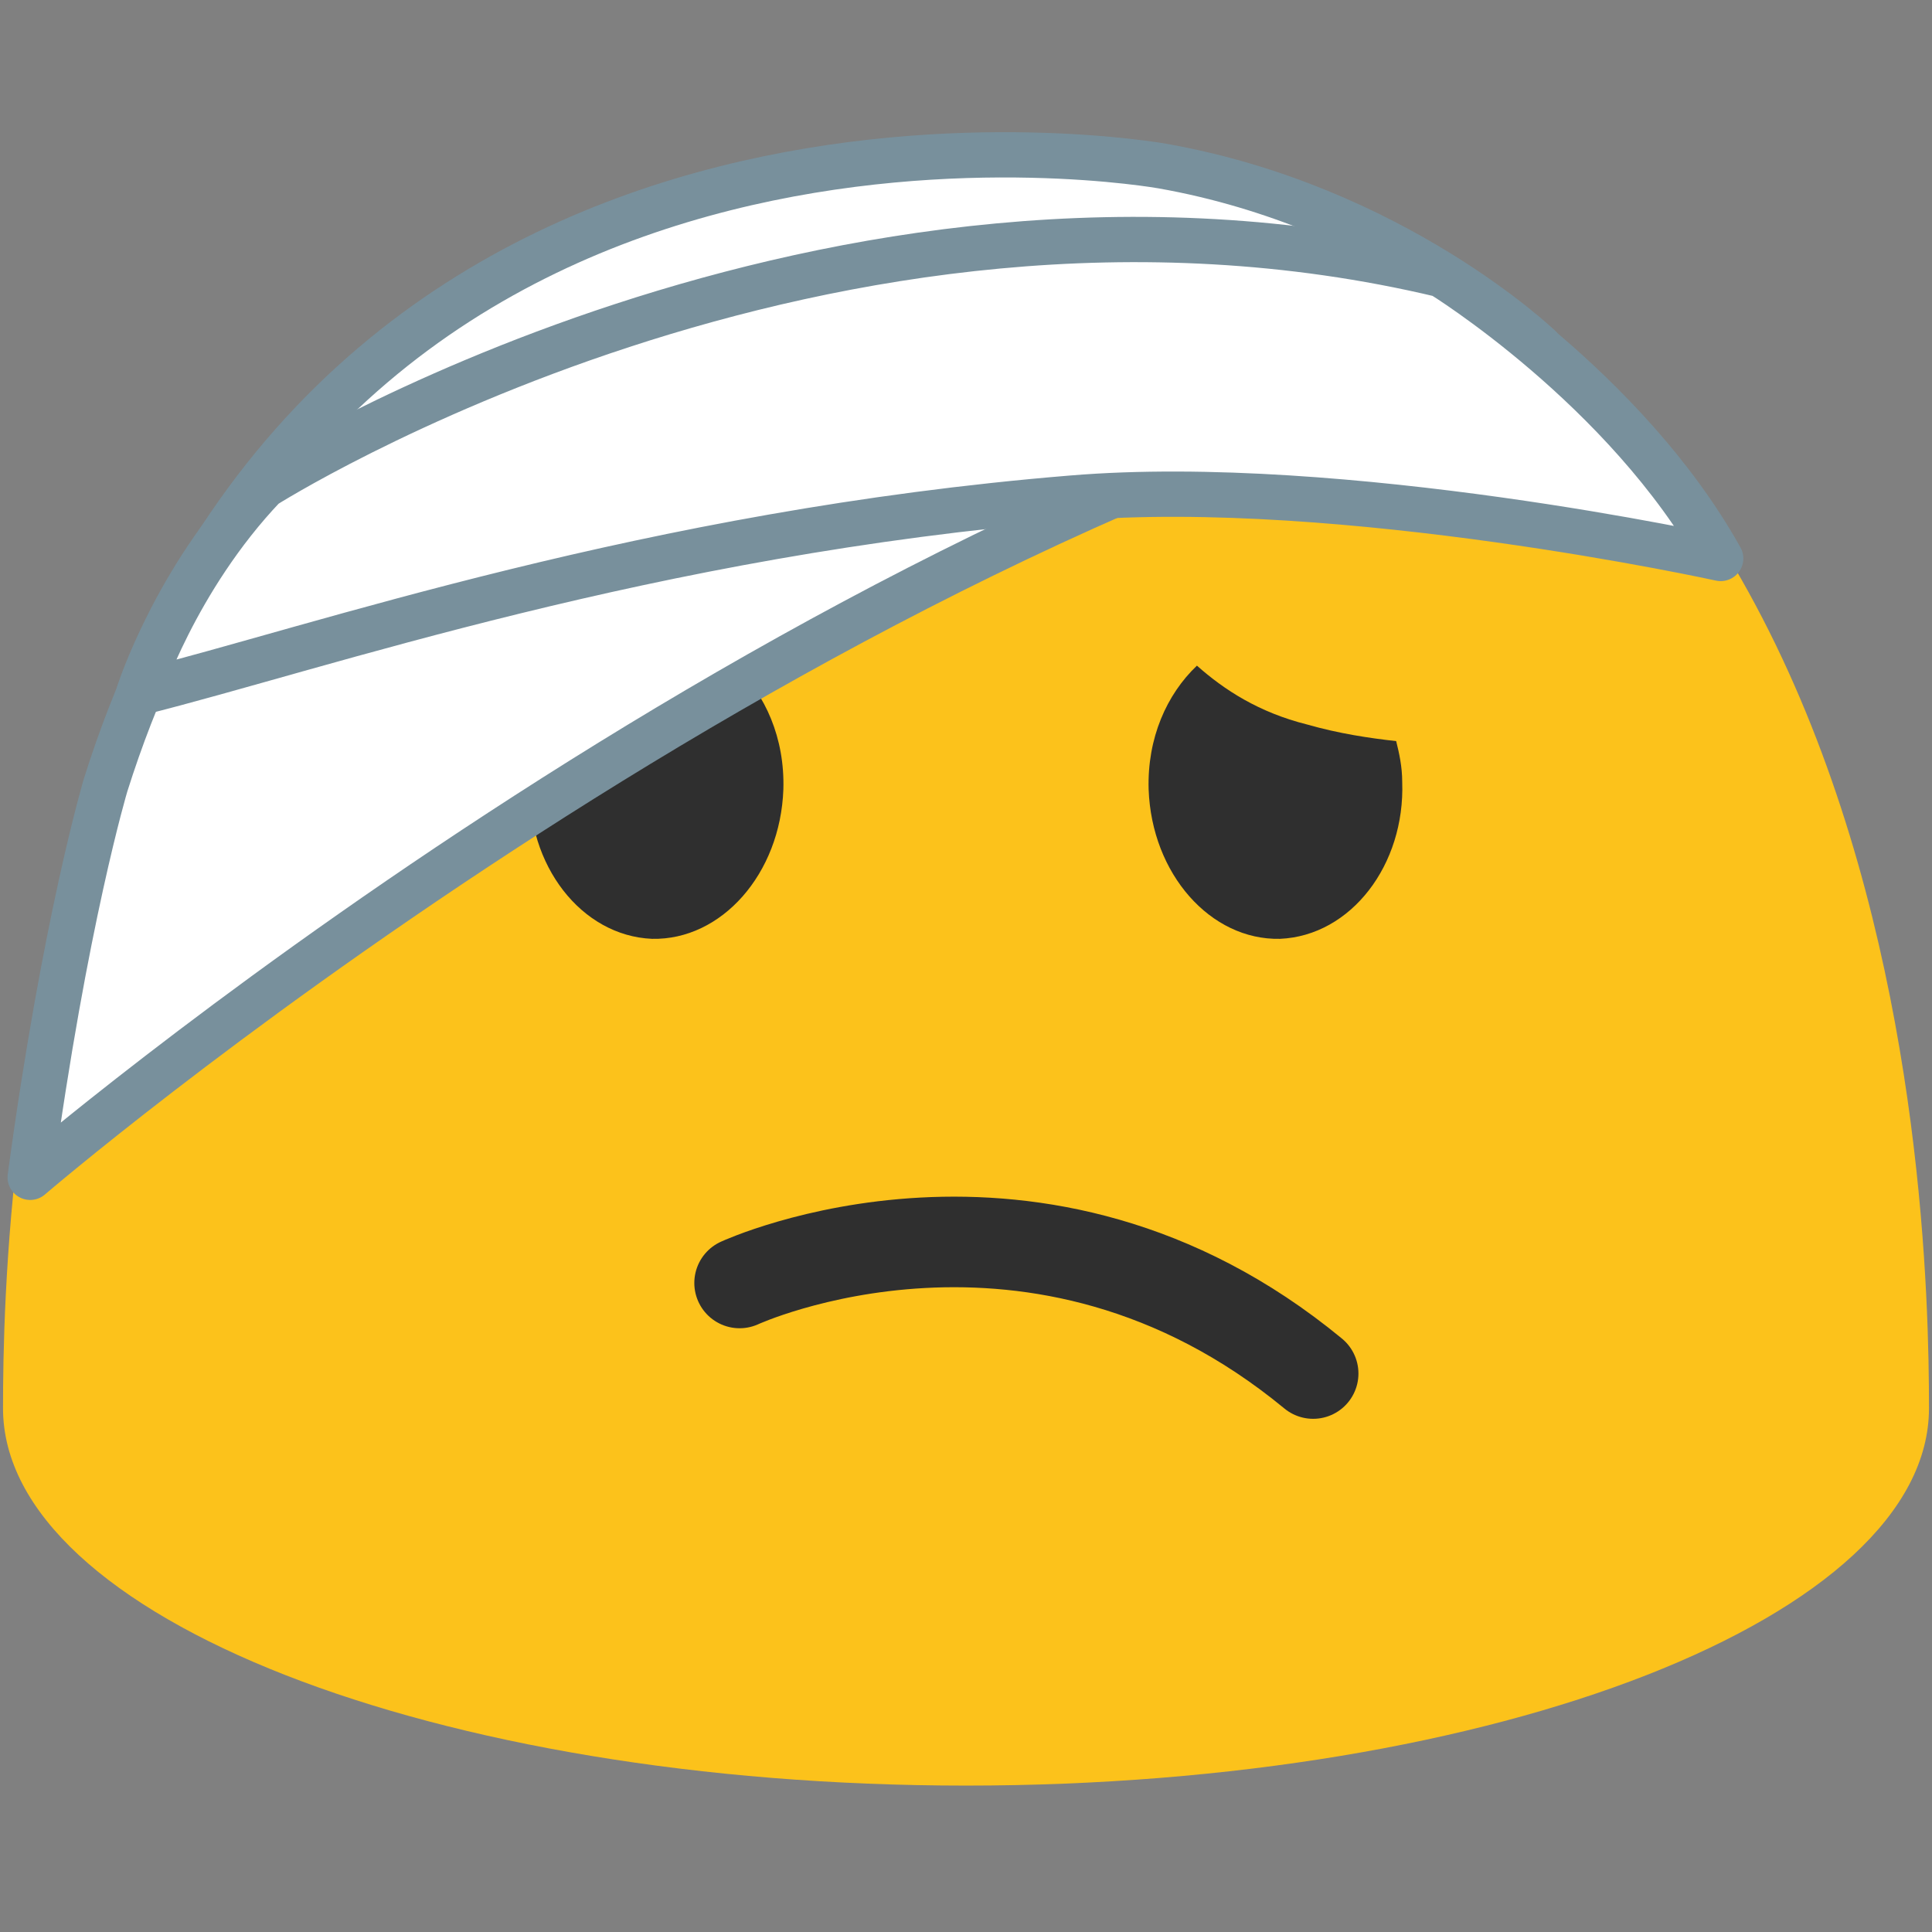
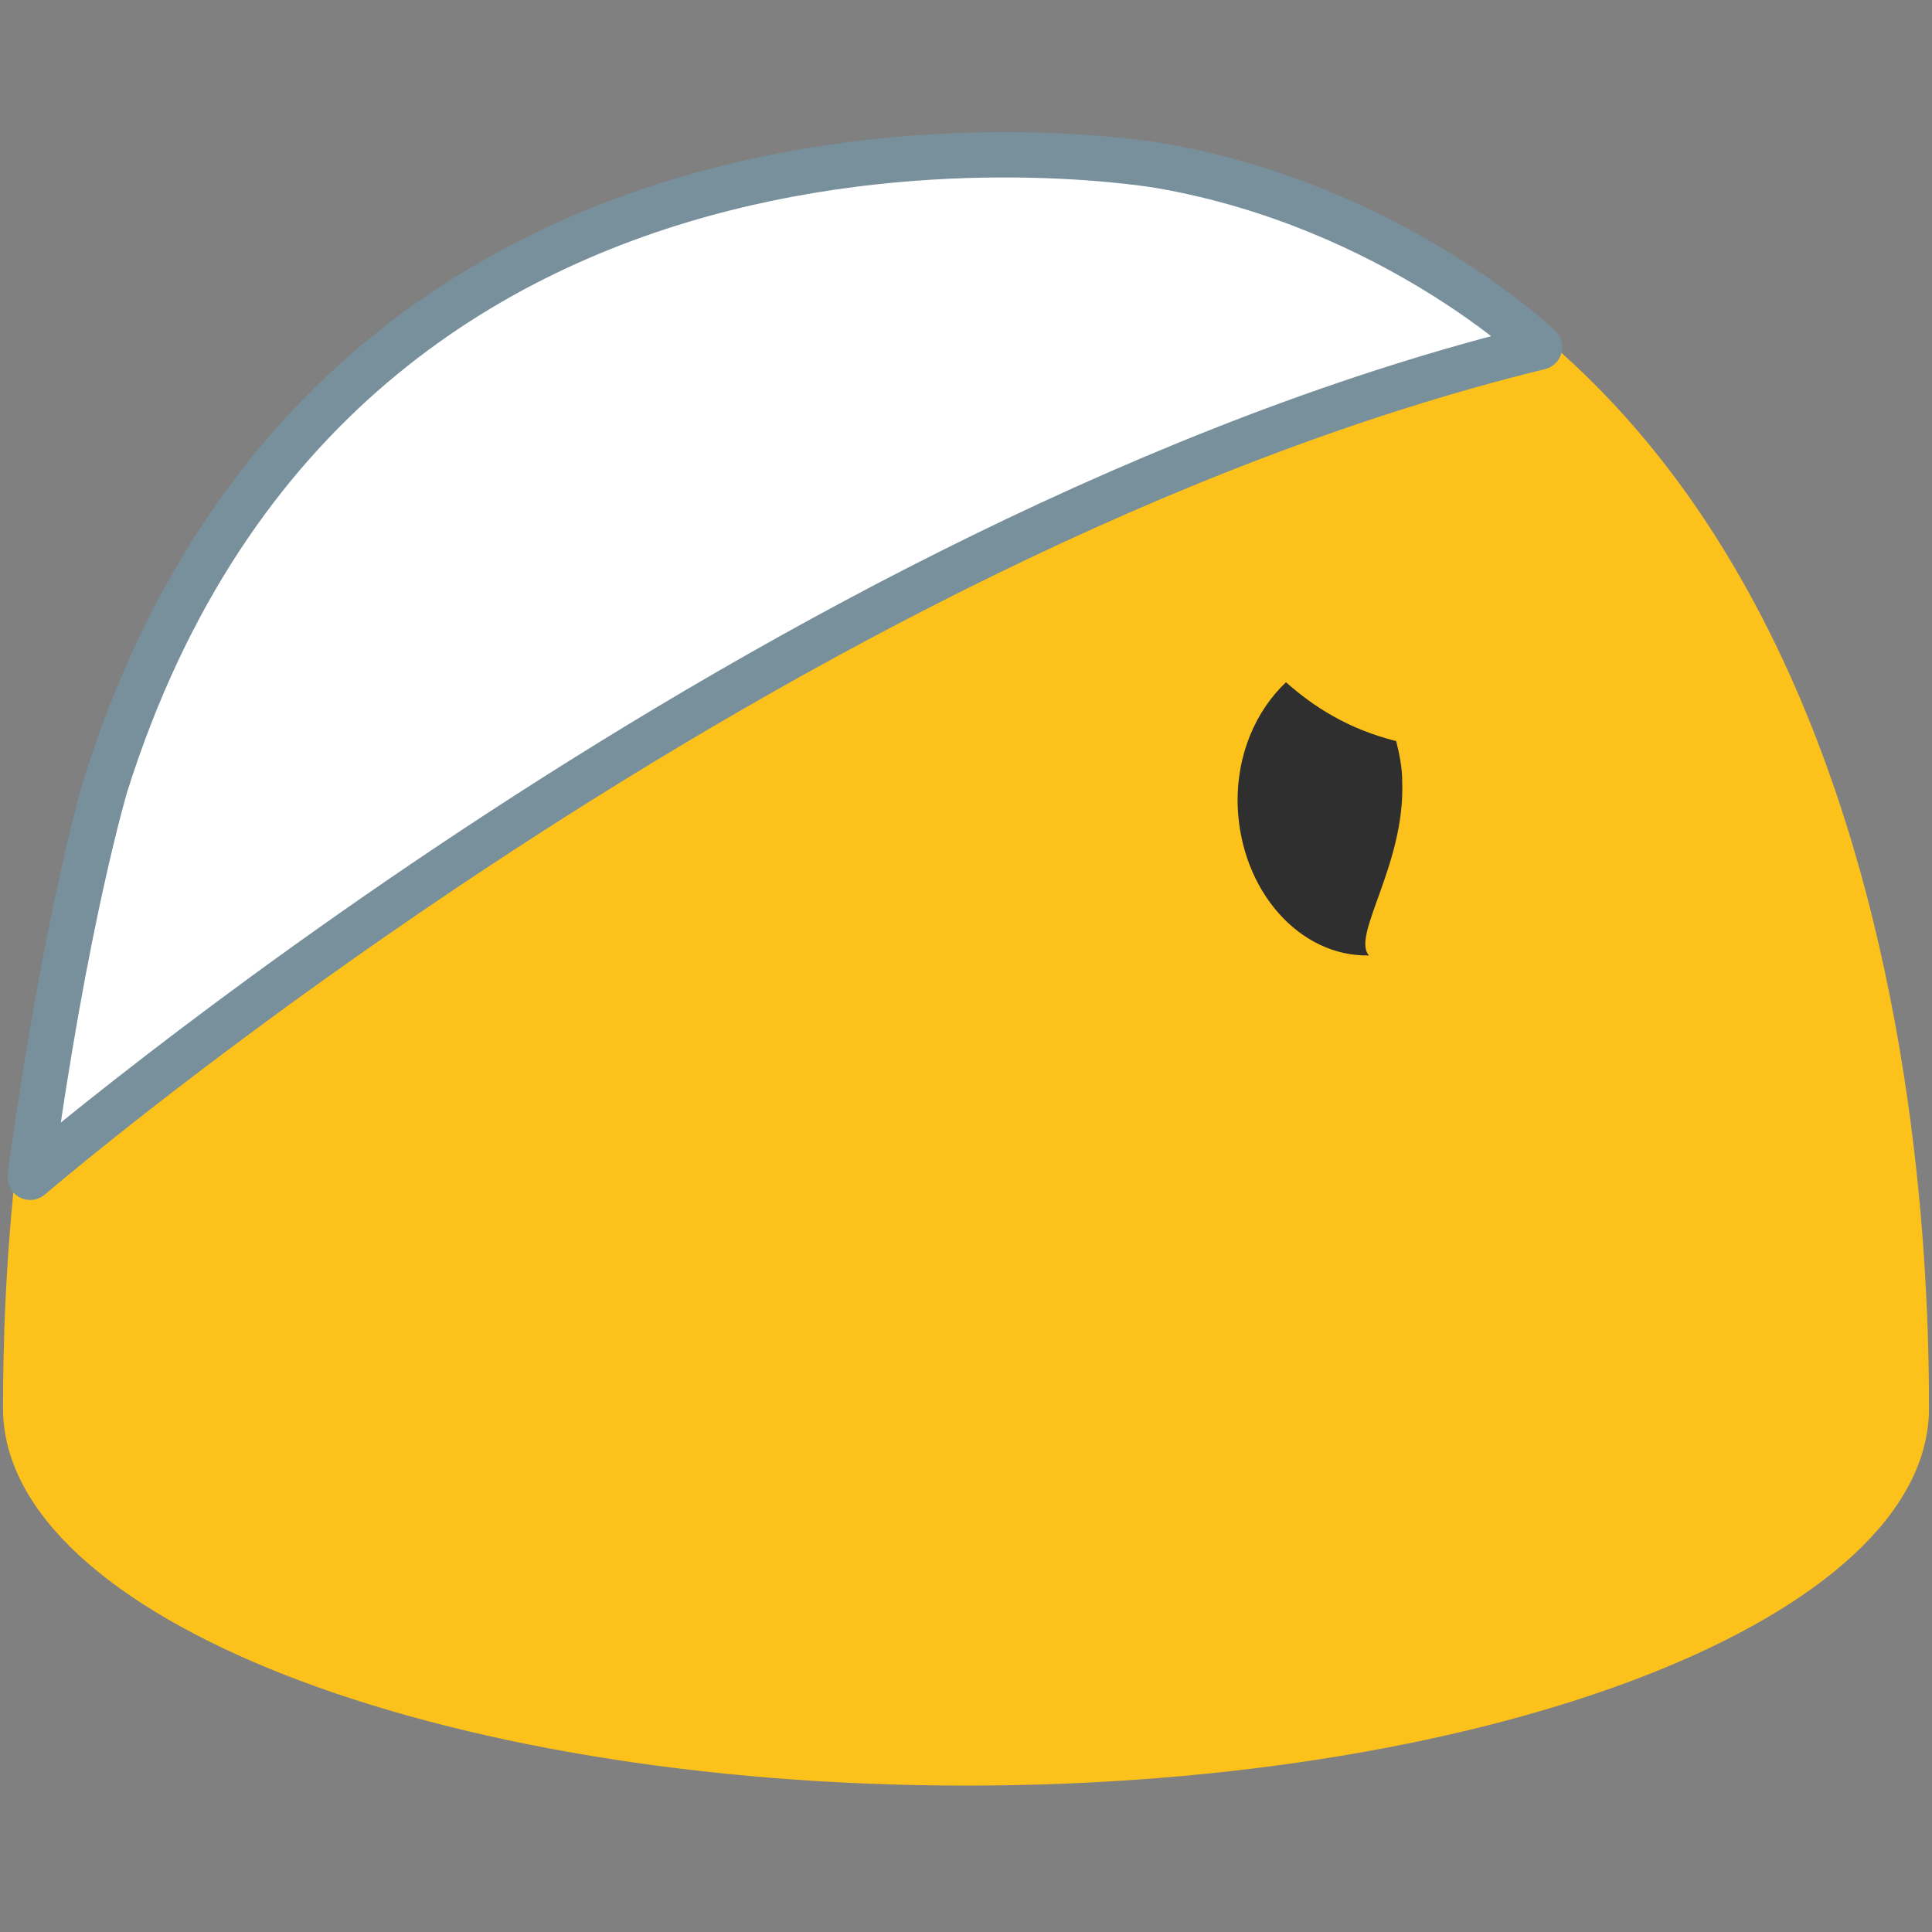
<svg xmlns="http://www.w3.org/2000/svg" width="128" height="128" style="enable-background:new 0 0 128 128;">
  <rect width="100%" height="100%" fill="#808080" stroke="none" />
  <style type="text/css">
.st0{fill:#FCC21B;}
.st1{fill:#2F2F2F;}
.st2{fill:#FFFFFF;stroke:#78909C;stroke-width:3;stroke-linecap:round;stroke-linejoin:round;stroke-miterlimit:10;}
.st3{fill:#EEEEEE;}
.st4{fill:none;stroke:#2F2F2F;stroke-width:6;stroke-linecap:round;stroke-miterlimit:10;}
  </style>
  <path class="st0" d="M64,9.6C1.7,9.6,0.2,79.5,0.2,93.3c0,13.8,28.6,25,63.8,25c35.2,0,63.8-11.2,63.8-25 C127.8,79.5,126.3,9.6,64,9.6z" />
  <g>
-     <path class="st1" d="M35.1,51.8c0-1,0.2-1.9,0.4-2.7c1.8-0.2,3.8-0.5,5.9-1.1c3.2-0.8,5.5-2.3,7.3-3.9c2,1.9,3.3,4.8,3.2,8.2 c-0.2,5.6-4.1,10-8.7,9.9C38.5,62,34.9,57.3,35.1,51.8z" />
-     <path class="st1" d="M92.9,51.8c0-1-0.2-1.9-0.4-2.7c-1.8-0.2-3.8-0.5-5.9-1.1c-3.2-0.8-5.5-2.3-7.3-3.9c-2,1.9-3.3,4.8-3.2,8.2 c0.2,5.6,4.1,10,8.7,9.9C89.5,62,93.1,57.3,92.9,51.8z" />
+     <path class="st1" d="M92.9,51.8c0-1-0.2-1.9-0.4-2.7c-3.2-0.8-5.5-2.3-7.3-3.9c-2,1.9-3.3,4.8-3.2,8.2 c0.2,5.6,4.1,10,8.7,9.9C89.5,62,93.1,57.3,92.9,51.8z" />
  </g>
  <path class="st2" d="M2,78c0,0,49.7-42.7,100-55c0,0-9.7-9.3-25-12c0,0-54-9.7-70,41C7,52,4.3,61,2,78z" />
-   <path class="st2" d="M17.5,32.2c0,0,37.3-23.7,78-14c0,0,12.2,7.5,18.5,18.8c0,0-25-5.5-43-4c-28,2.3-49.8,9.9-61.8,12.9 C9.2,45.9,11.6,38.4,17.5,32.2z" />
-   <path class="st3" d="M13,37" />
-   <path class="st4" d="M49,85c0,0,19.7-9.1,38,6" />
</svg>